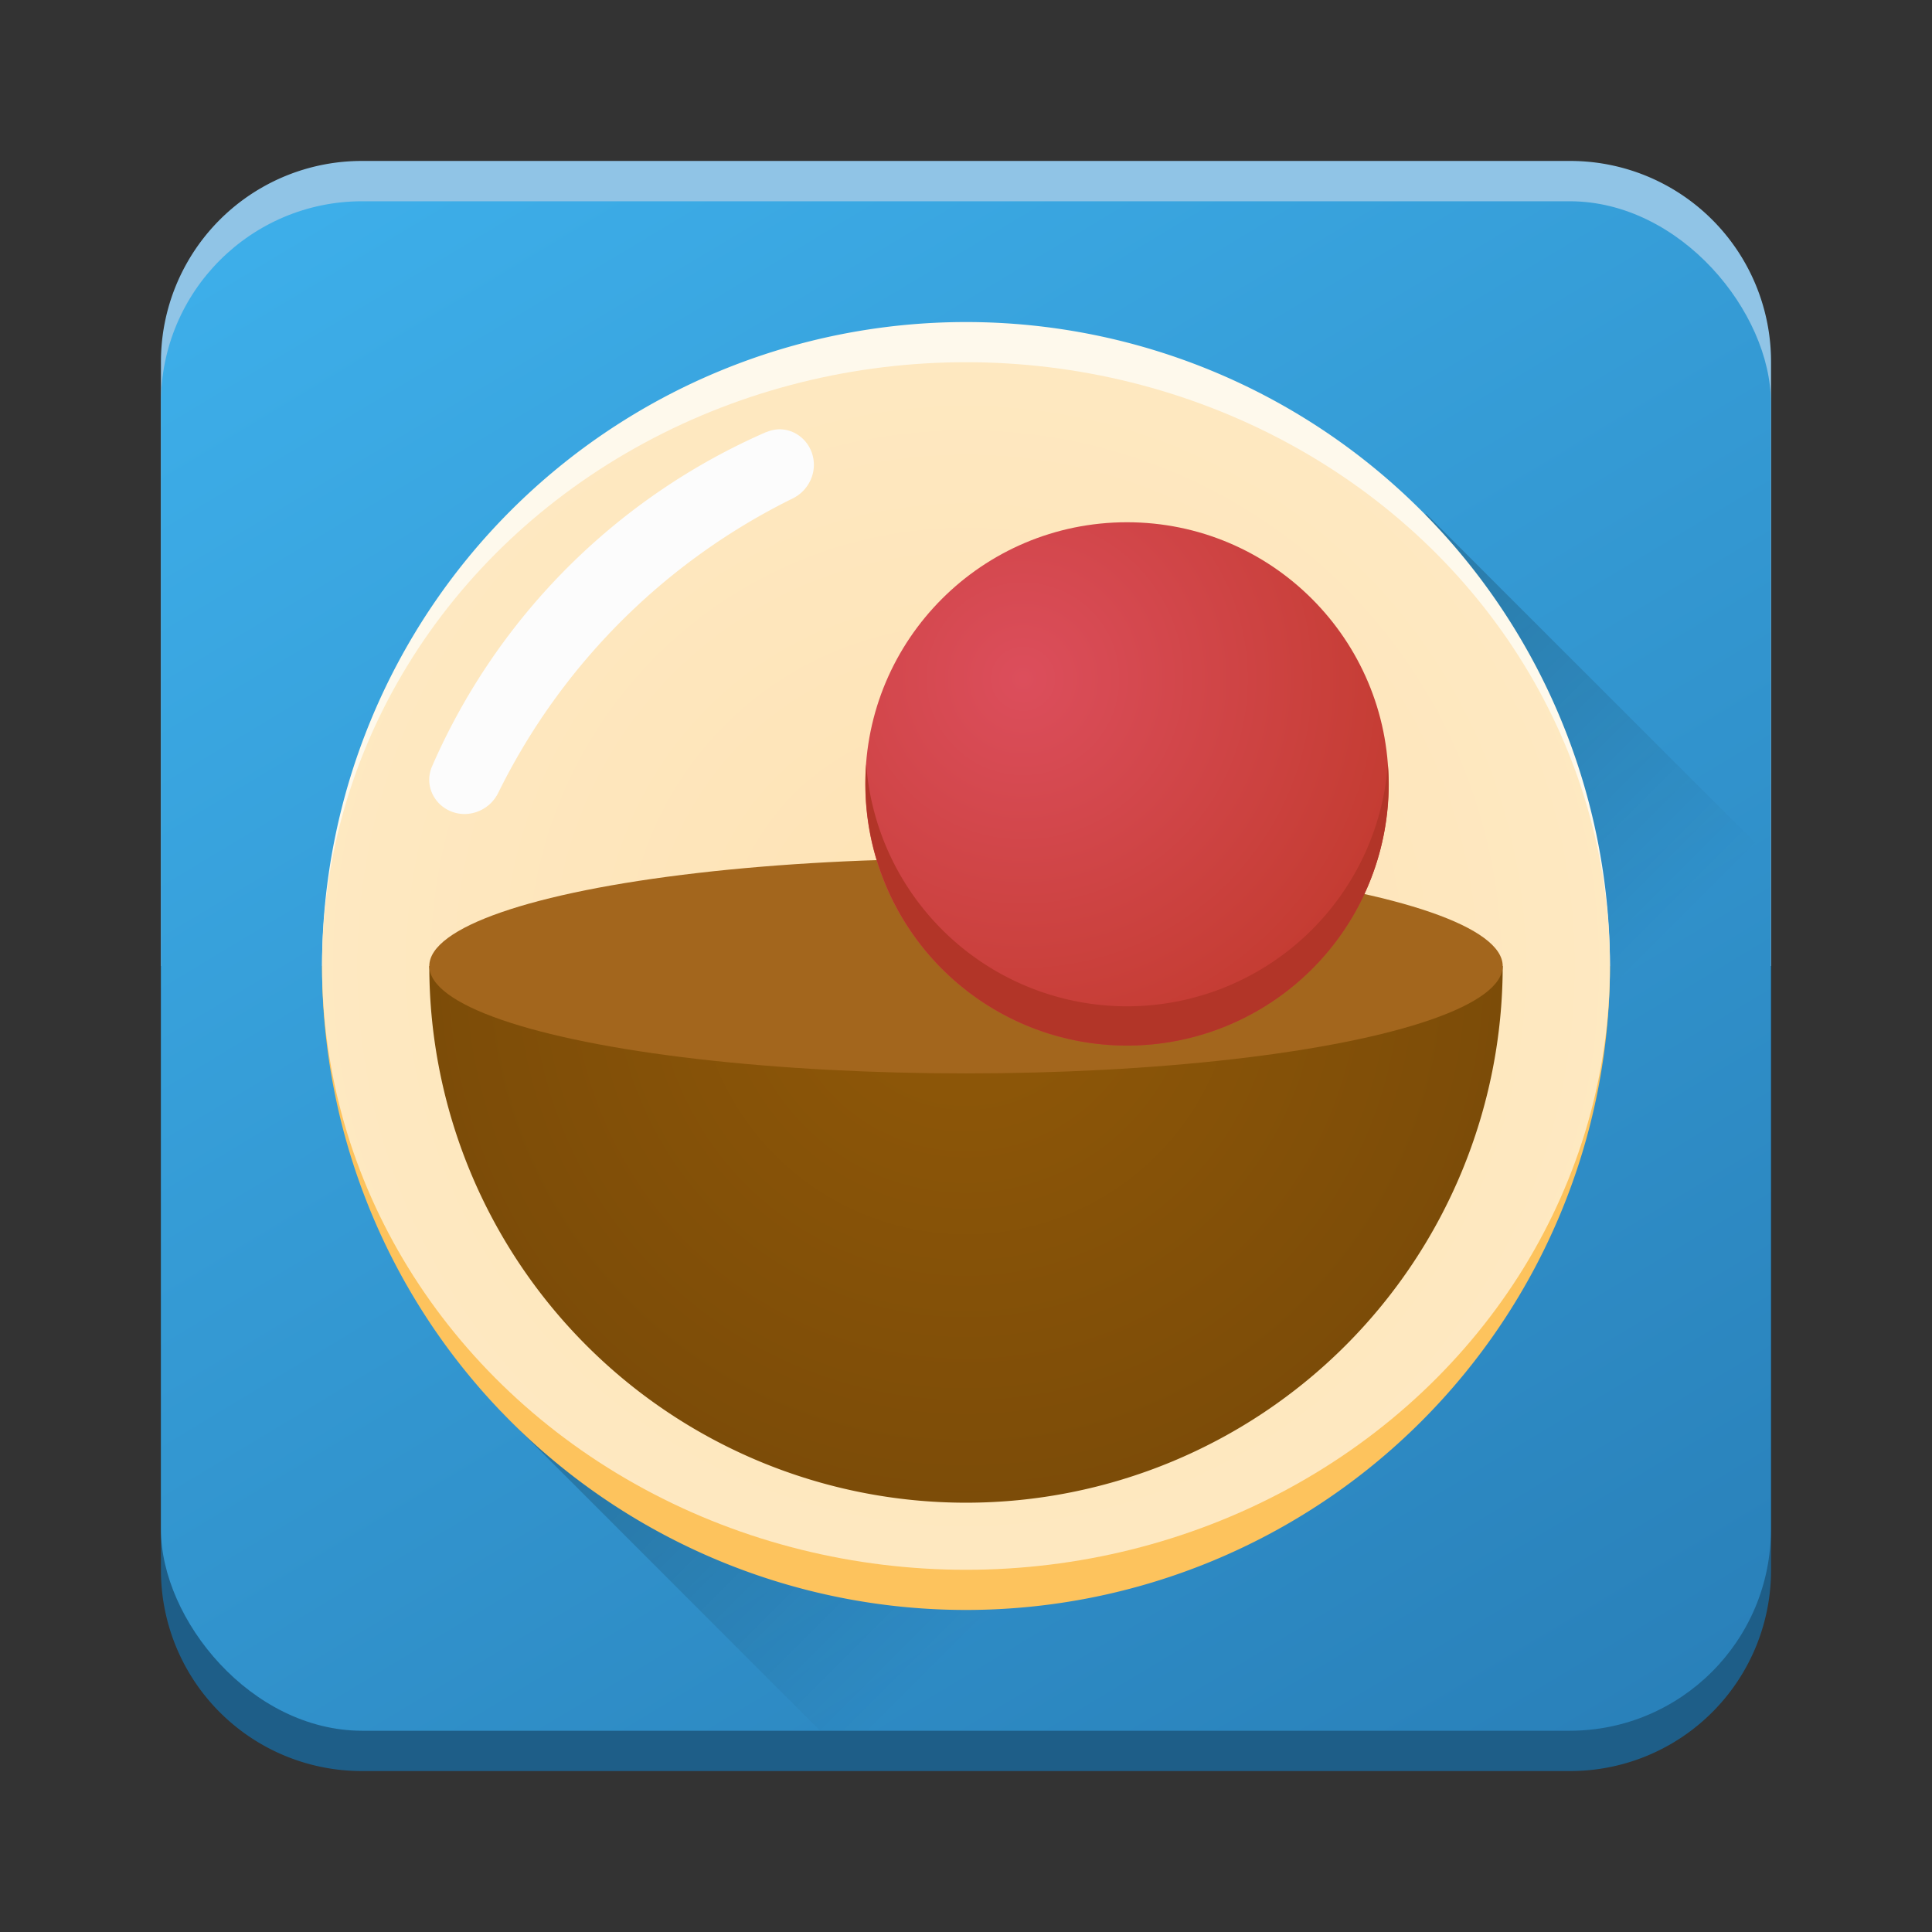
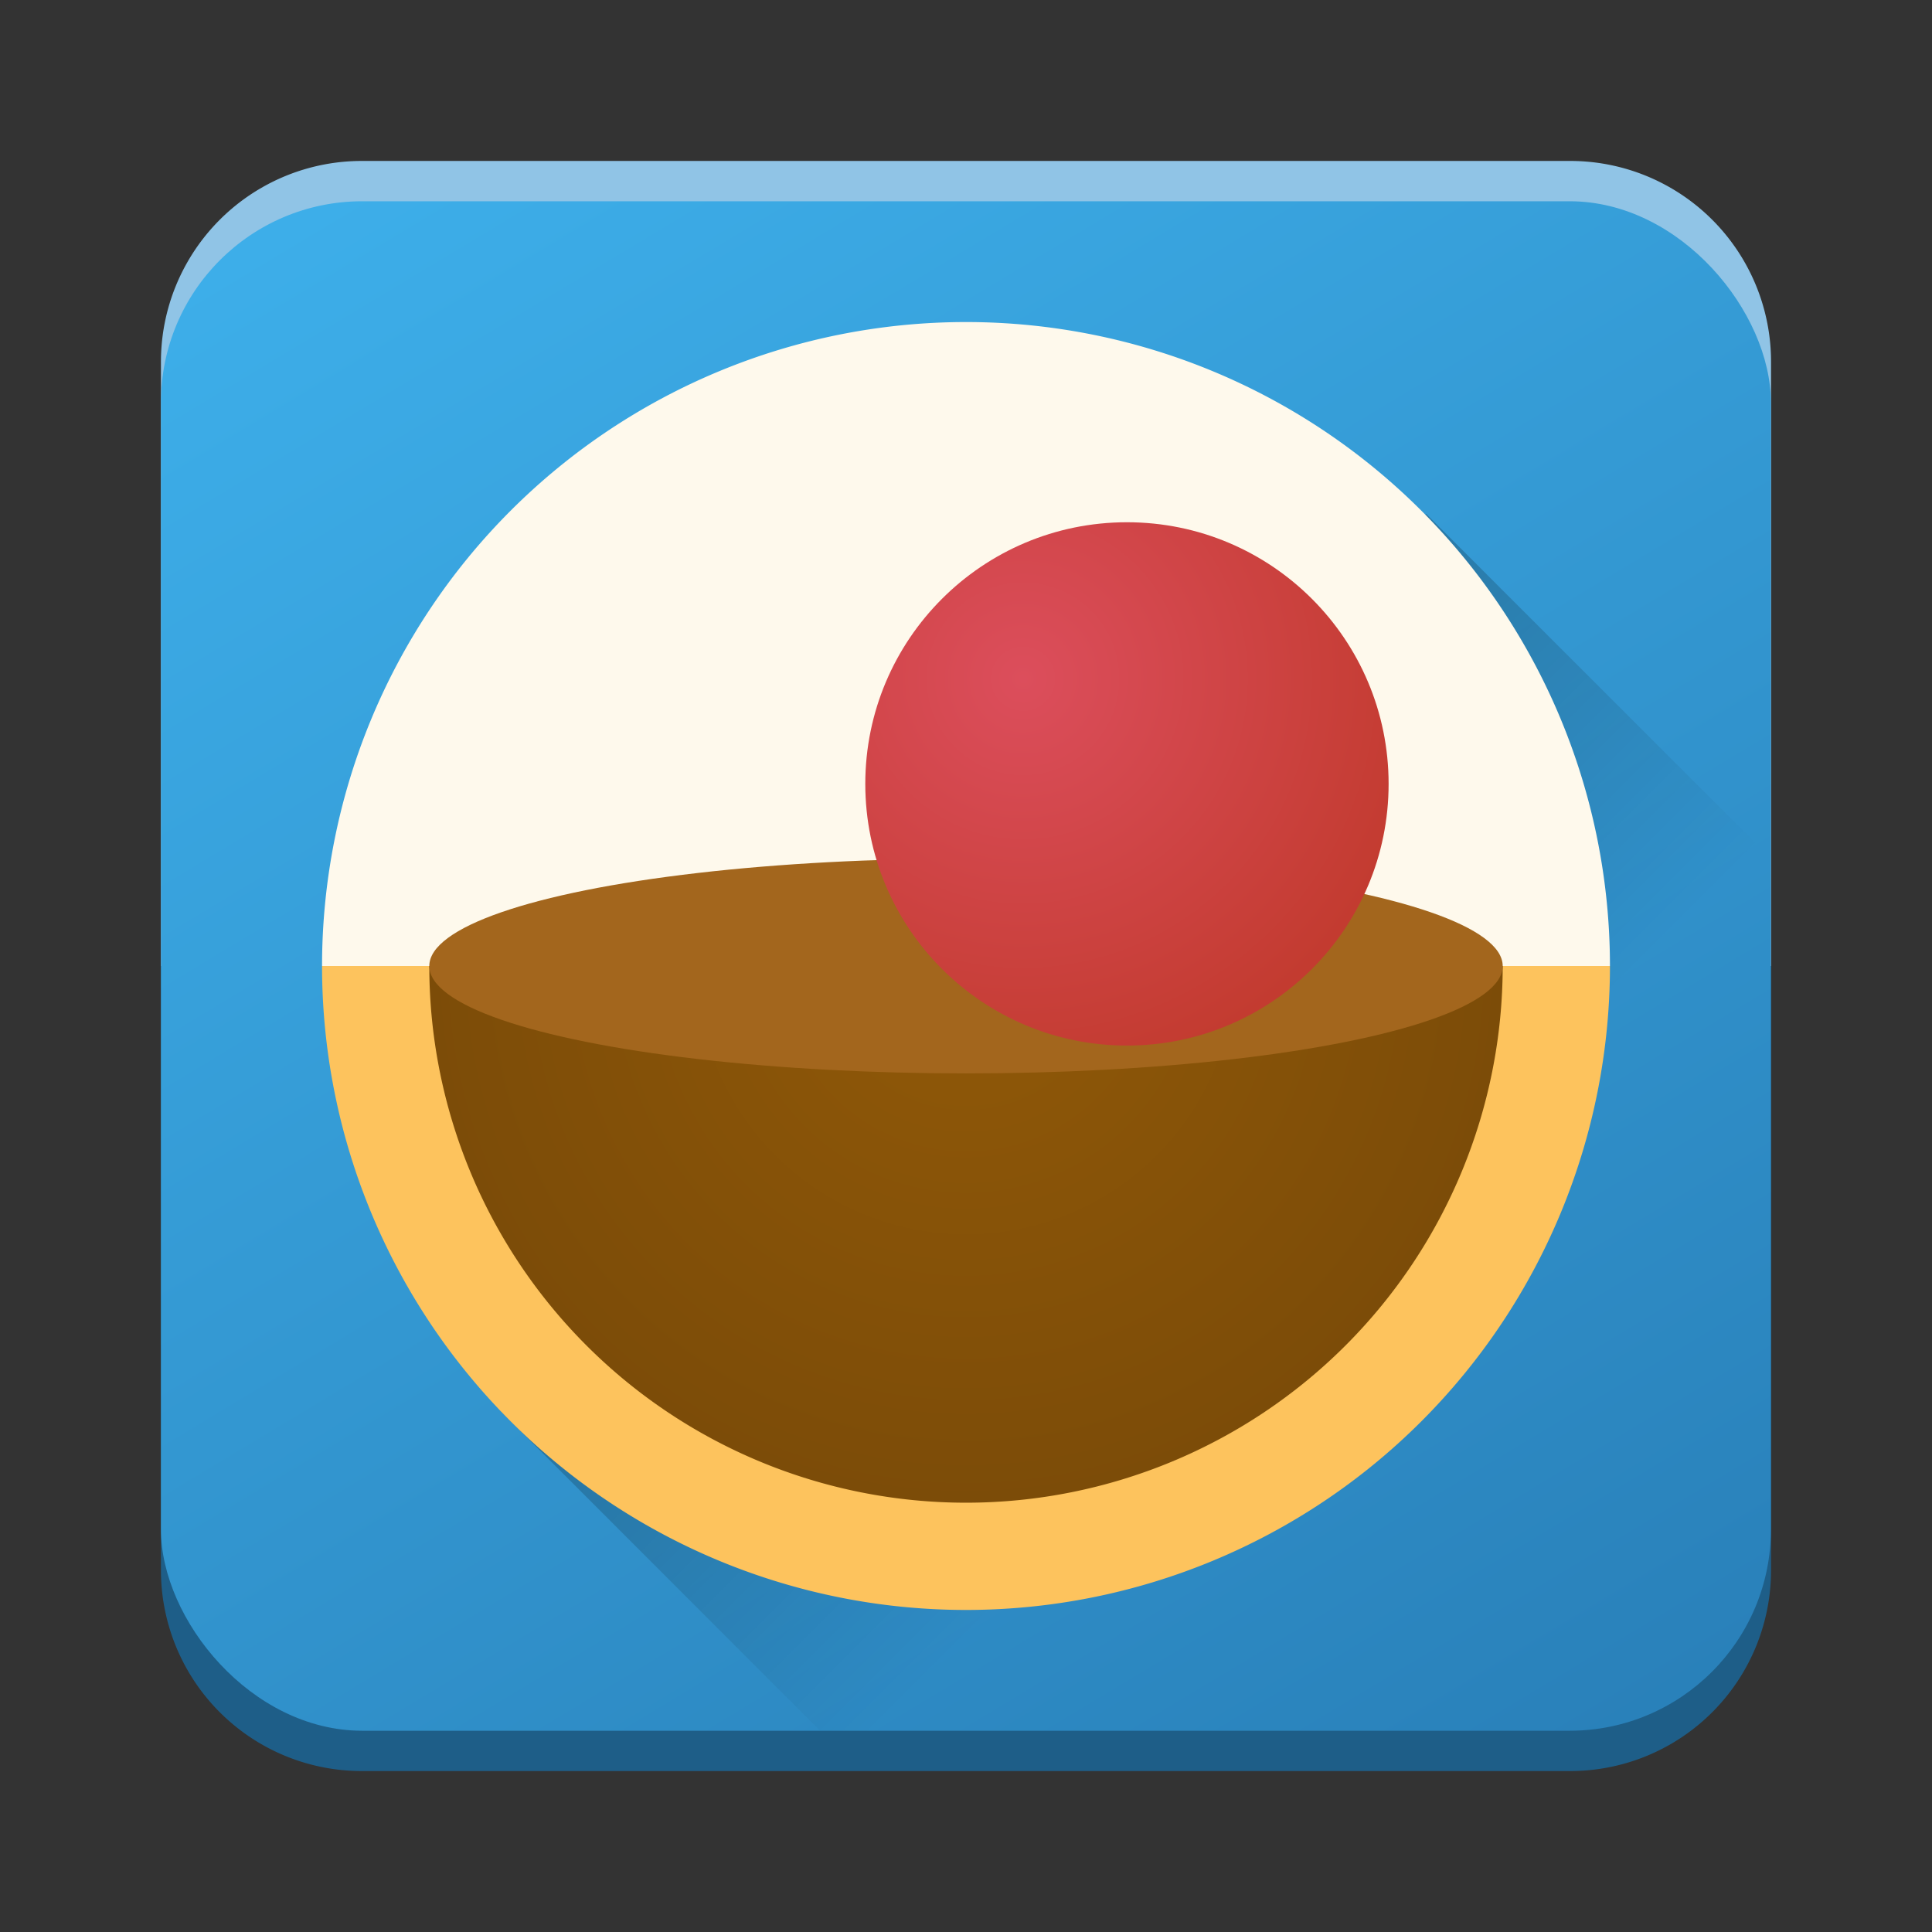
<svg xmlns="http://www.w3.org/2000/svg" xmlns:xlink="http://www.w3.org/1999/xlink" width="48" height="48" viewBox="0 0 12.7 12.7" xml:space="preserve">
  <rect x="0" y="0" width="12.7" height="12.7" fill="#333333" stroke="none" />
  <defs>
    <radialGradient id="b" cx="0" cy="0" r="1" gradientUnits="userSpaceOnUse" gradientTransform="rotate(90 0 6.35) scale(5.115)" fx="0" fy="0" fr="0" spreadMethod="pad">
      <stop stop-color="#FFEAC6" offset="0" style="stop-color:#fee2b4;stop-opacity:1" />
      <stop offset="1" stop-color="#F1DCB7" style="stop-color:#feeac4;stop-opacity:1" />
    </radialGradient>
    <radialGradient id="c" cx="0" cy="0" r="1" gradientUnits="userSpaceOnUse" gradientTransform="rotate(54.462 -.681 8.154) scale(3.035)">
      <stop stop-color="tomato" offset="0" style="stop-color:#dc4e5c;stop-opacity:1" />
      <stop offset="1" stop-color="#ED593E" style="stop-color:#c0392b;stop-opacity:1" />
    </radialGradient>
    <radialGradient id="i" cx="0" cy="0" r="1" gradientUnits="userSpaceOnUse" gradientTransform="rotate(54.462 -.595 8.11) scale(3.035)">
      <stop stop-color="tomato" offset="0" style="stop-color:#da4453;stop-opacity:1" />
      <stop offset="1" stop-color="#ED593E" style="stop-color:#c0392b;stop-opacity:1" />
    </radialGradient>
    <radialGradient id="h" cx="0" cy="0" r="1" gradientUnits="userSpaceOnUse" gradientTransform="rotate(90 0 6.35) scale(3.528)">
      <stop stop-color="#714406" offset="0" style="stop-color:#915908;stop-opacity:1" />
      <stop offset="1" stop-color="#694007" style="stop-color:#7c4c08;stop-opacity:1" />
    </radialGradient>
    <radialGradient id="g" cx="0" cy="0" r="1" gradientUnits="userSpaceOnUse" gradientTransform="rotate(90 0 6.35) scale(5.115)" xlink:href="#b">
      <stop stop-color="#FFEAC6" offset="0" style="stop-color:#fee2b4;stop-opacity:1" />
      <stop offset="1" stop-color="#F1DCB7" style="stop-color:#feeac4;stop-opacity:1" />
    </radialGradient>
    <radialGradient xlink:href="#c" id="j" gradientUnits="userSpaceOnUse" gradientTransform="matrix(1.72 2.408 -2.408 1.72 6.72 4.465)" cx="0" cy="0" r="1" />
    <linearGradient id="d">
      <stop style="stop-color:#000;stop-opacity:.227" offset="0" />
      <stop style="stop-color:#000;stop-opacity:0" offset="1" />
    </linearGradient>
    <linearGradient id="a">
      <stop stop-color="#da4453" offset="0" />
      <stop stop-color="#da4453" stop-opacity=".558" offset="1" />
    </linearGradient>
    <linearGradient id="e" x1="3.2" y1="0" x2="18" y2="24" gradientUnits="userSpaceOnUse" gradientTransform="matrix(.477 0 0 .465 1.058 1.058)">
      <stop stop-color="#3DAEE9" offset="0" style="stop-color:#3daee9;stop-opacity:1" />
      <stop offset="1" stop-color="#3DA5DB" style="stop-color:#2980b9;stop-opacity:1" />
    </linearGradient>
    <linearGradient xlink:href="#d" id="f" x1="8.635" y1="3.683" x2="10.902" y2="5.95" gradientUnits="userSpaceOnUse" gradientTransform="translate(0 .265)" />
  </defs>
  <path style="fill:#1e5e88;fill-opacity:1;stroke-width:.47" d="M2.381 11.642a1.32 1.32 0 0 1-1.323-1.323V6.35h10.584v3.969a1.32 1.32 0 0 1-1.323 1.323z" />
  <path style="fill:#90c4e6;fill-opacity:1;stroke-width:.47" d="M2.381 1.058a1.32 1.32 0 0 0-1.323 1.323V6.35h10.584V2.381a1.32 1.32 0 0 0-1.323-1.323H2.38z" />
  <rect width="10.583" height="10.054" rx="1.323" fill="url(#e)" x="1.058" y="1.323" style="fill:url(#e);stroke-width:.471" ry="1.323" />
  <path style="fill:url(#f);fill-opacity:1;stroke-width:.565" d="M9.375 3.378 3.294 9.279l2.097 2.098h4.928a1.32 1.32 0 0 0 1.323-1.323v-4.41Z" />
  <path style="fill:#fef9ec;stroke-width:.441;fill-opacity:1" d="M6.35 2.117A4.233 4.233 0 0 0 2.117 6.35h8.466A4.233 4.233 0 0 0 6.35 2.117z" />
  <path style="fill:#fdc35d;stroke-width:.441;fill-opacity:1" d="M6.35 10.583A4.233 4.233 0 0 1 2.117 6.35h8.466a4.233 4.233 0 0 1-4.233 4.233z" />
-   <ellipse cx="6.35" cy="6.35" fill="url(#g)" style="fill:url(#g);stroke-width:.441" rx="4.233" ry="3.969" />
  <path d="M9.878 6.35a3.527 3.527 0 1 1-7.056 0H6.35z" fill="url(#h)" style="fill:url(#h);stroke-width:.441" />
  <ellipse cx="6.35" cy="6.35" rx="3.528" ry=".706" fill="#845217" style="fill:#a3661d;fill-opacity:1;stroke-width:.441" />
-   <path fill-rule="evenodd" clip-rule="evenodd" d="M5.037 2.841c.151-.066.313.05.313.215 0 .094-.056.18-.14.221A4.251 4.251 0 0 0 3.276 5.21a.249.249 0 0 1-.221.141c-.165 0-.28-.162-.215-.313A4.249 4.249 0 0 1 5.037 2.84Z" fill="#fcfcfc" style="stroke-width:.441" />
  <circle cx="7.408" cy="5.153" fill="url(#i)" style="fill:url(#j);stroke-width:.43" r="1.72" />
-   <path style="fill:#b23528;fill-opacity:1;stroke-width:.43" d="M5.694 5.024a1.72 1.72 0 0 0-.005.129 1.72 1.72 0 0 0 1.72 1.72 1.72 1.72 0 0 0 1.72-1.72 1.72 1.72 0 0 0-.006-.128 1.72 1.72 0 0 1-1.715 1.59 1.72 1.72 0 0 1-1.714-1.59Z" />
</svg>